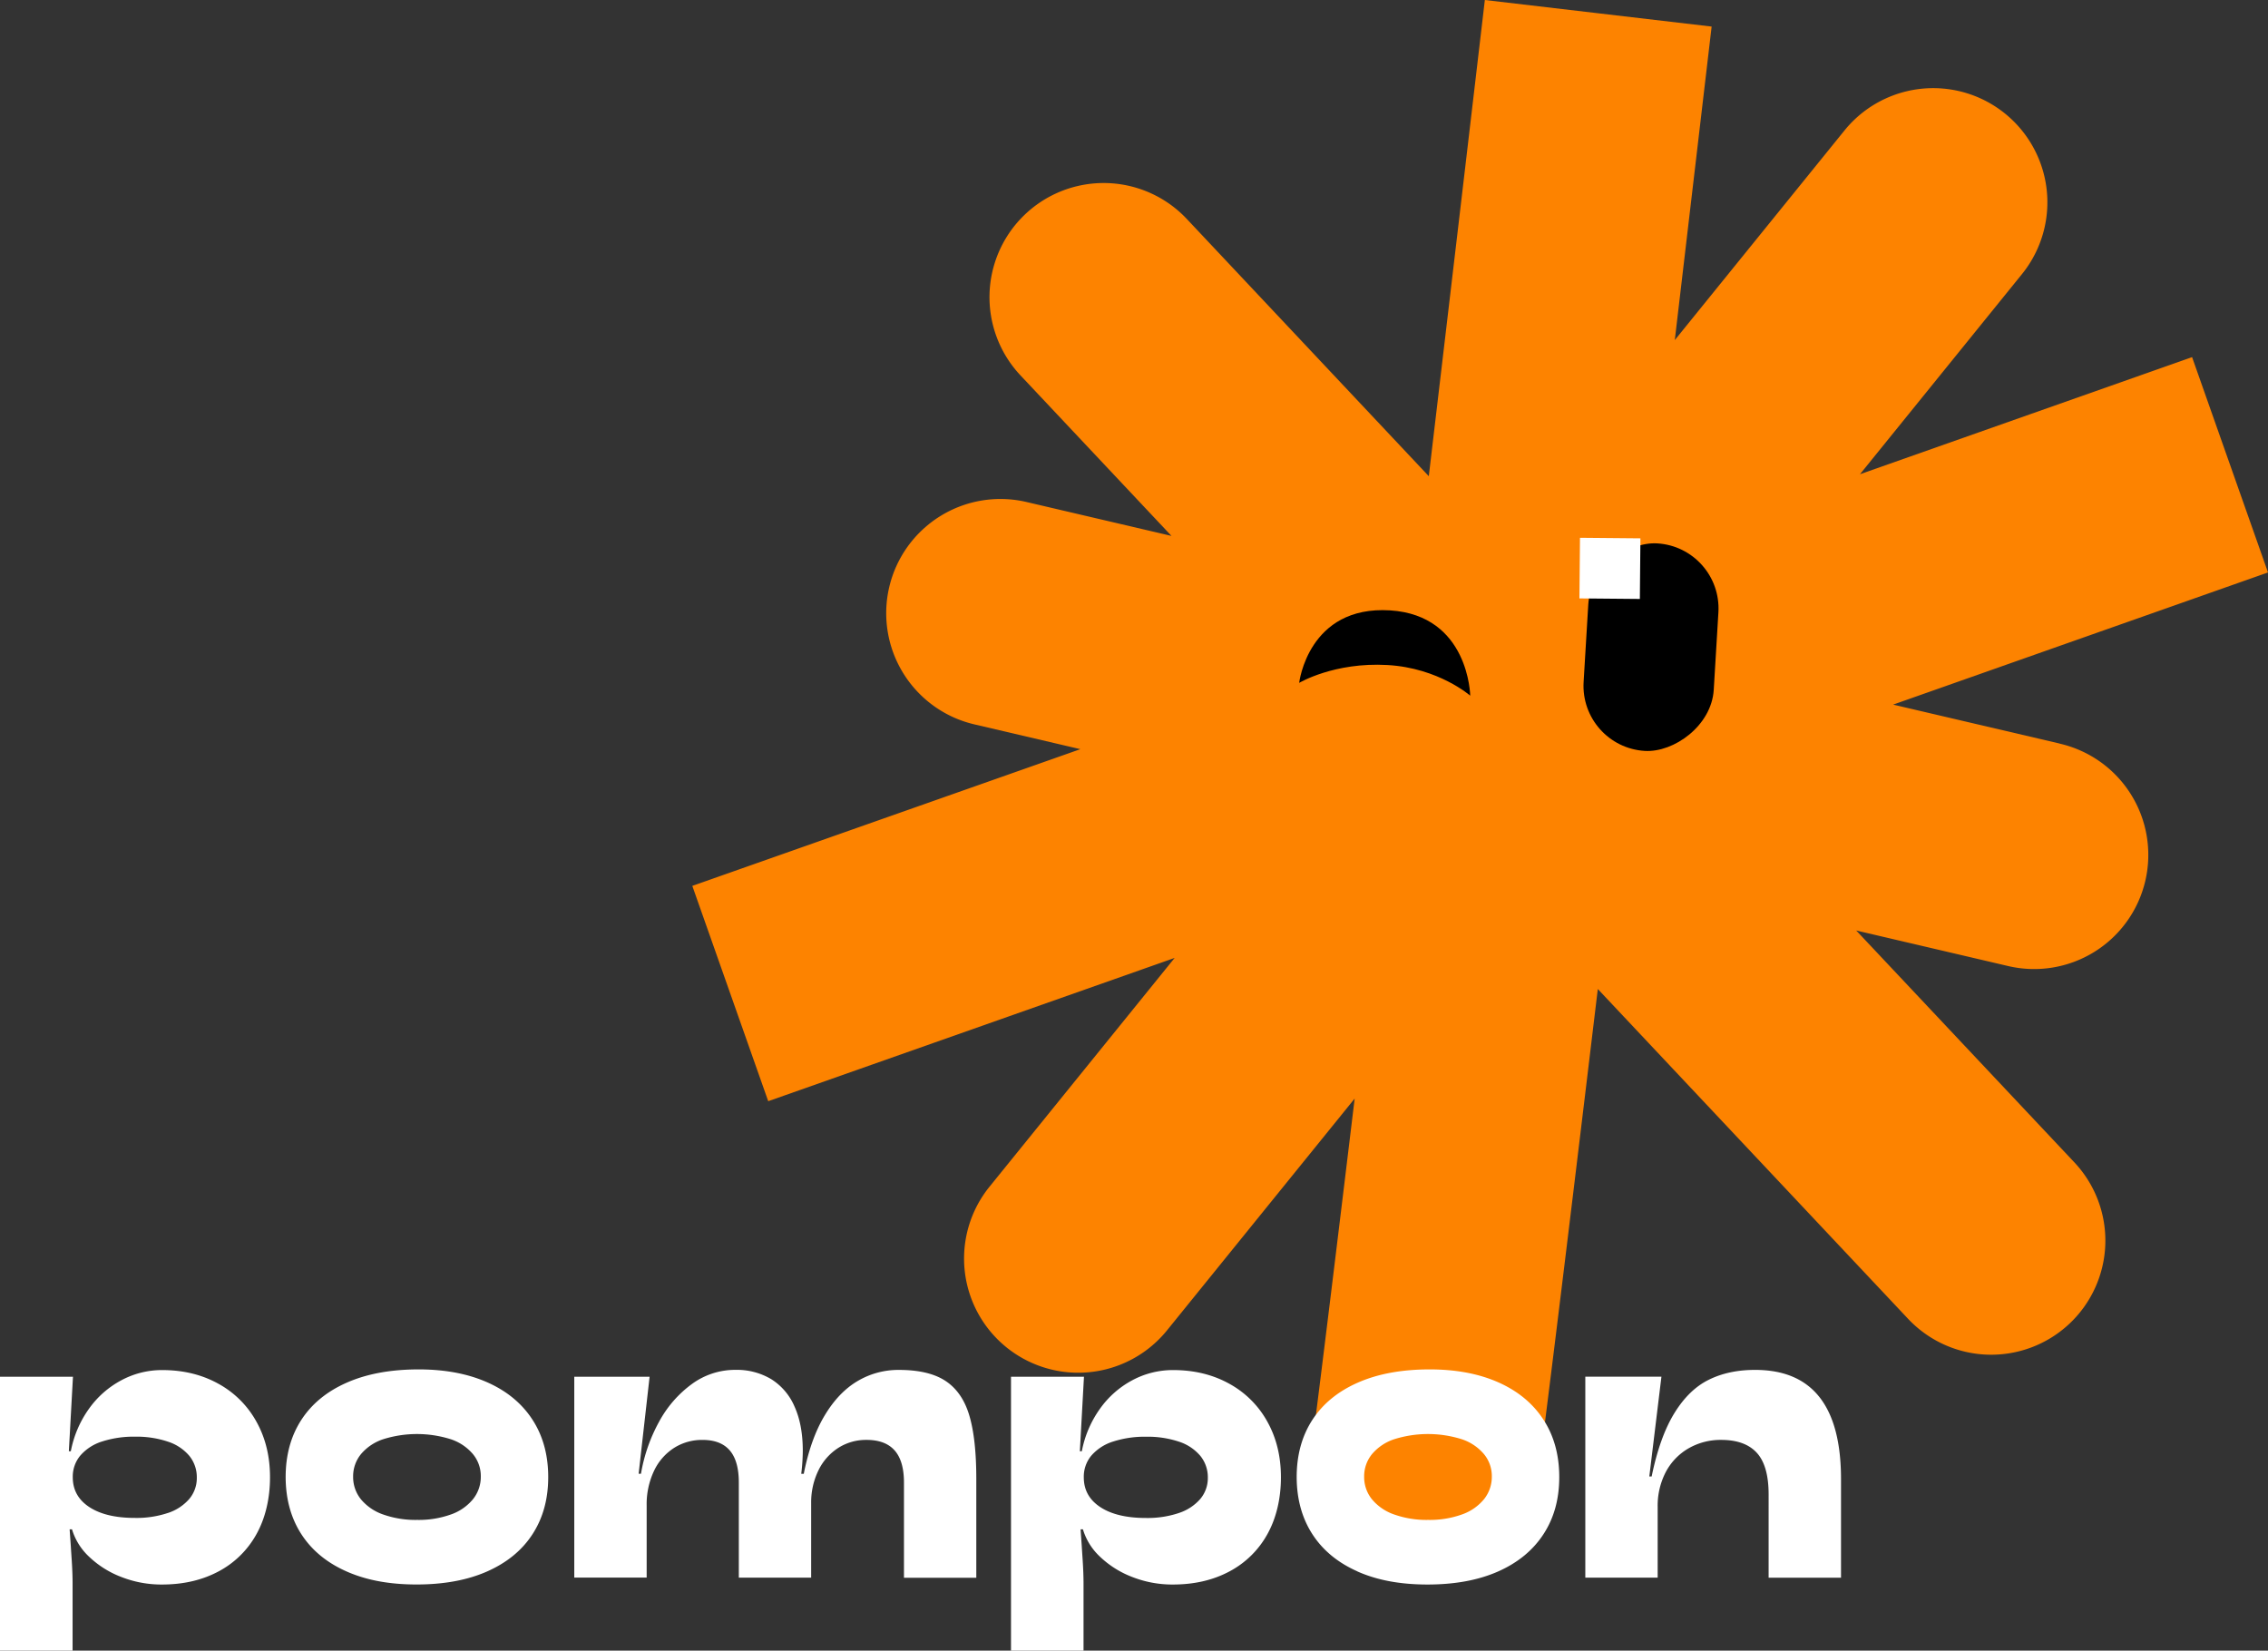
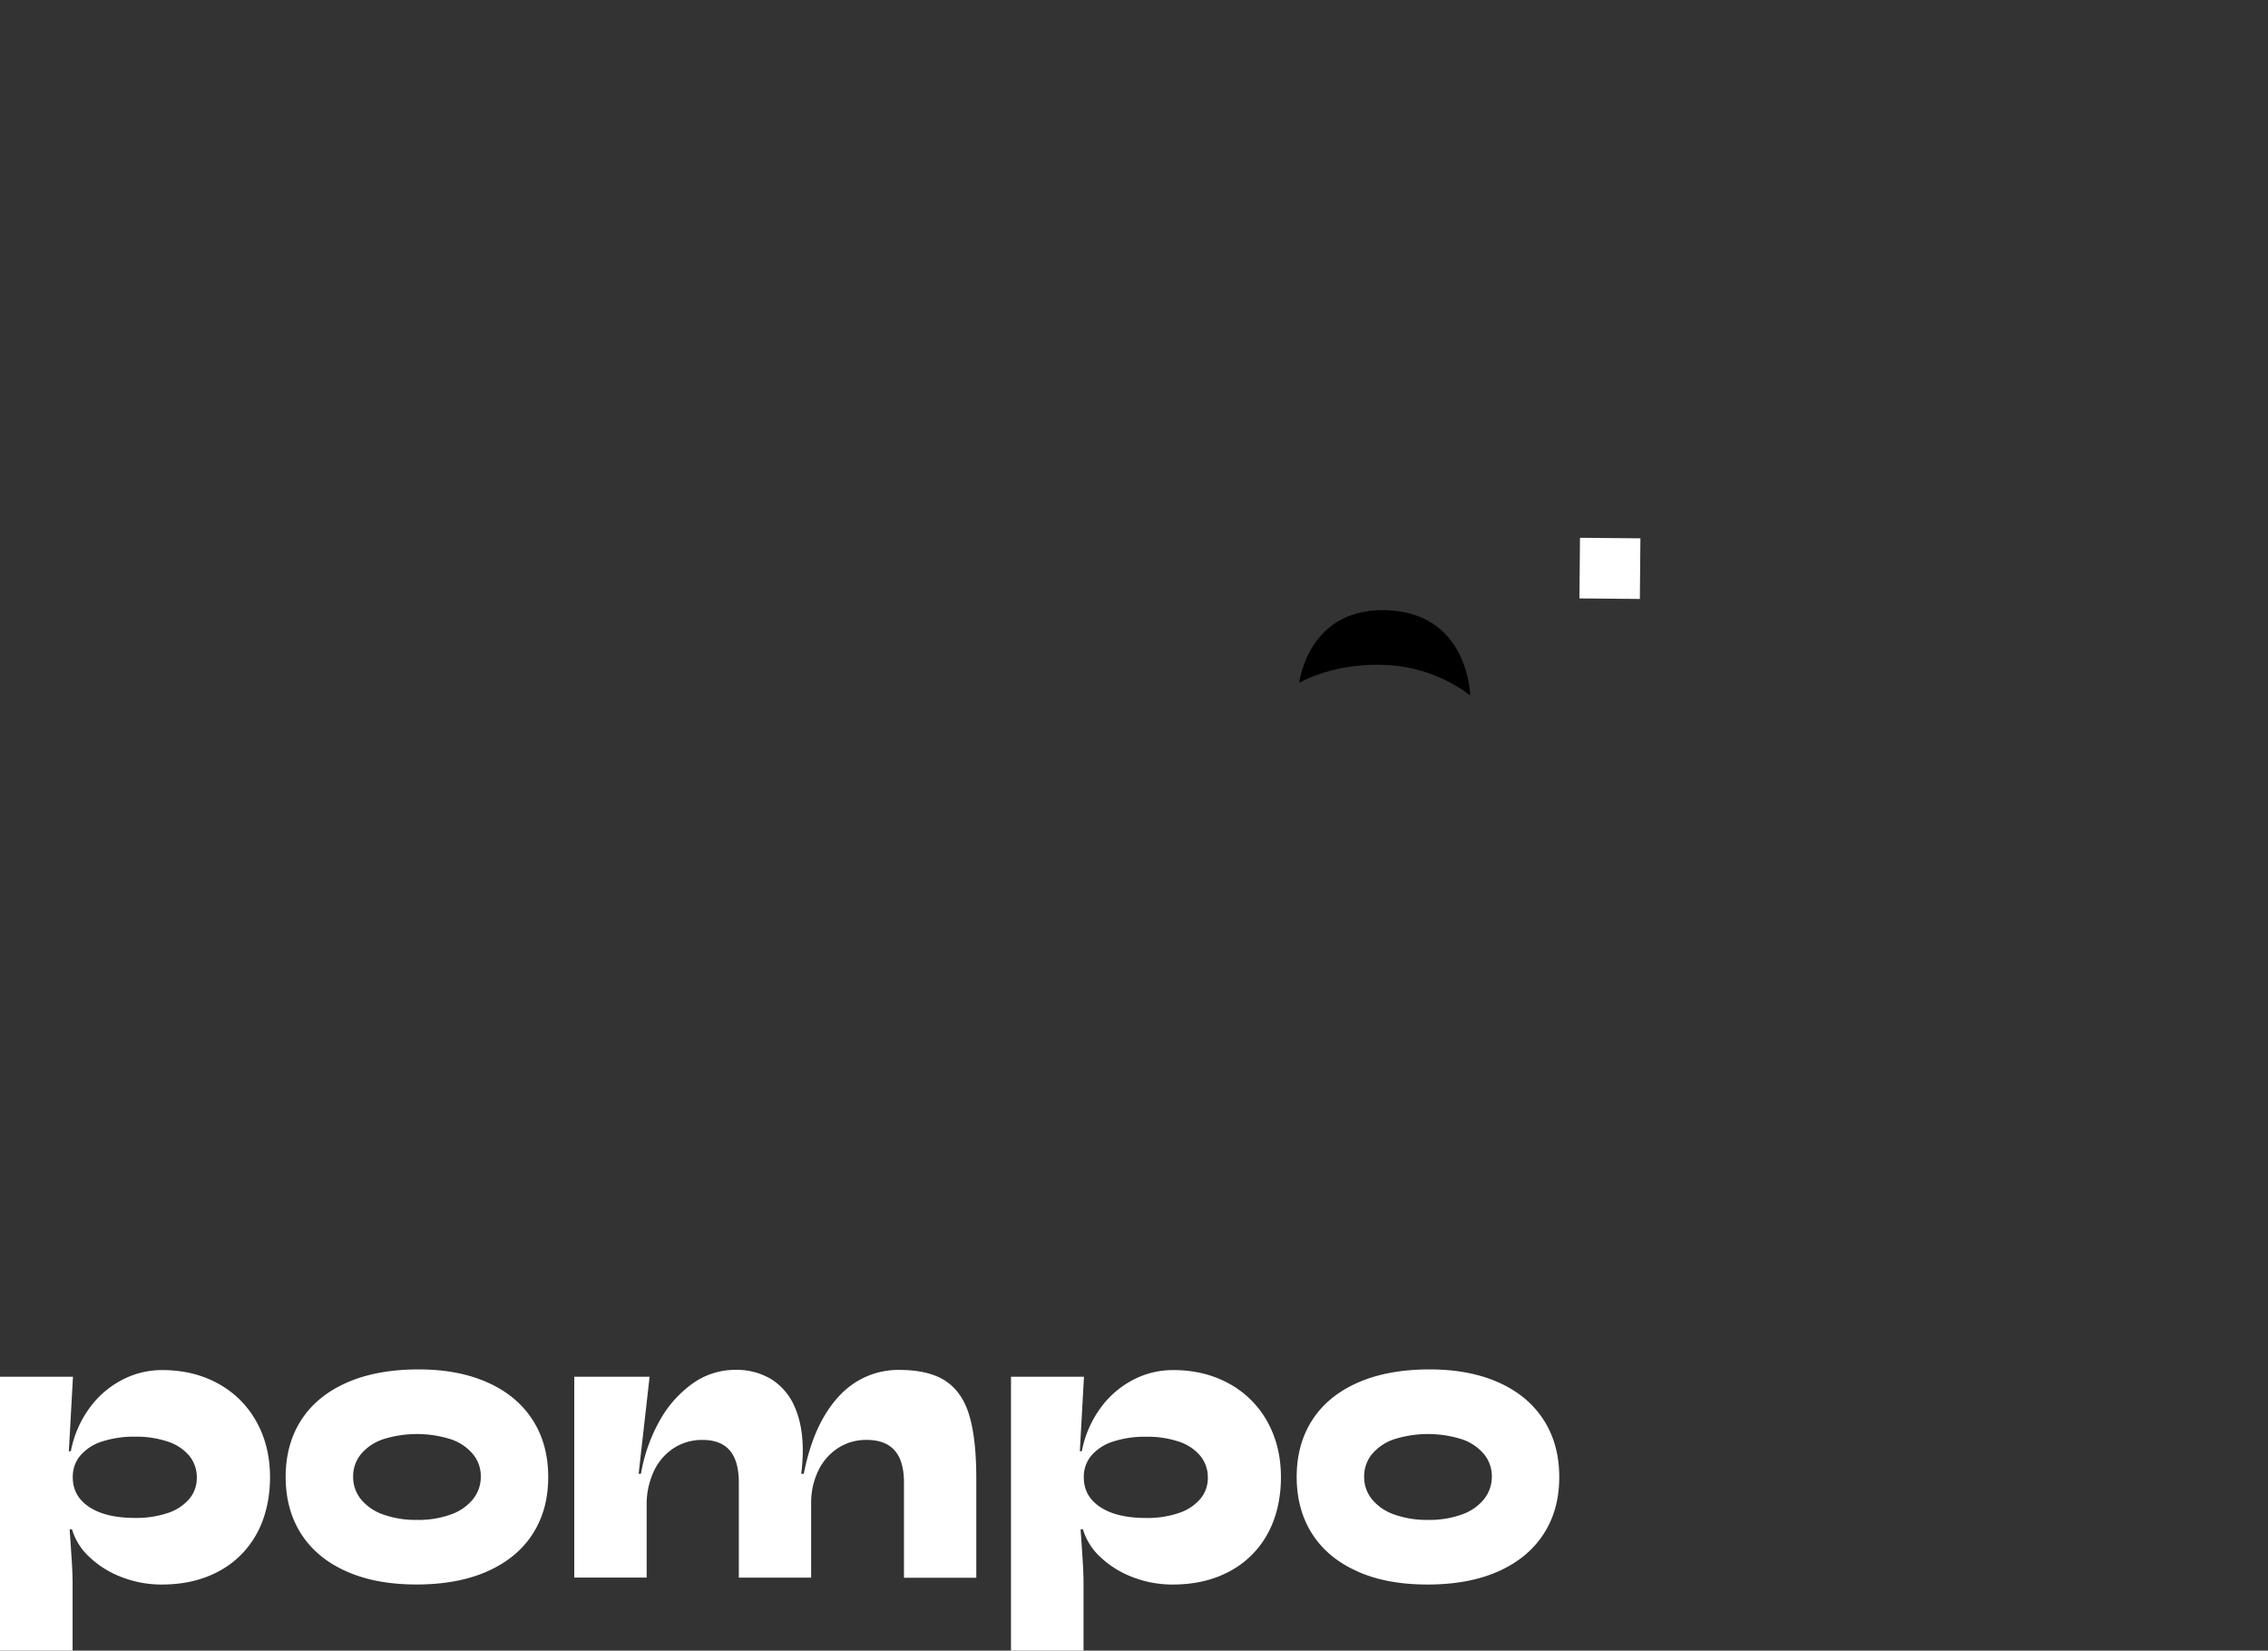
<svg xmlns="http://www.w3.org/2000/svg" id="_Слой_1" data-name=" Слой 1" viewBox="0 0 1152.26 838.66">
  <rect x="0" y="0" width="1152.26" height="838.66" fill="#333333" stroke="none" />
  <defs>
    <style>.cls-1{fill:#fd8300;}.cls-2{fill:#fff;}</style>
  </defs>
  <title>белый 2</title>
-   <path class="cls-1" d="M1155.21,474.83l-84.59-19.78,190.46-67.15-38.57-109.4L1053.78,338l82.29-101.66a58,58,0,1,0-90.16-73L959.7,269.85c7.69-65.32,14.3-121.59,18.72-159.3l-57.61-6.75h0L863.2,97.05C854.54,171,844.68,254.71,834.72,339L711.78,208.3a58,58,0,0,0-84.49,79.49L704,369.34,630.29,352.1a58,58,0,0,0-26.41,113l53.82,12.59L460.55,547.15l38.57,109.4,206.49-72.8L611.54,700a58,58,0,0,0,90.17,73l95.35-117.79C783.58,767,773.54,848.27,771.48,859.88c0-.3.11-.56.15-.76L828.4,871h0l56.77,11.89c2.62-12.52,17.74-135.83,35.42-283.34L1078,766.88a58,58,0,1,0,84.49-79.48L1051.87,569.82l76.93,18a58,58,0,1,0,26.42-112.95Z" transform="translate(-108.82 -97.05)" />
-   <rect x="894.81" y="392.74" width="105.63" height="66.23" rx="33.11" transform="translate(356.85 1249.17) rotate(-86.56)" />
  <path d="M768.88,444s17.74-10.63,44.89-9.06c26,1.5,42,15.57,42,15.57s-.59-40.79-40.68-43.34C773.41,404.55,768.87,444,768.87,444Z" transform="translate(-108.82 -97.05)" />
  <rect class="cls-2" x="911.34" y="370.48" width="30.8" height="30.7" transform="translate(423.7 1211.98) rotate(-89.48)" />
  <path class="cls-2" d="M145.89,796.53l-2.09,37.88h1a54.54,54.54,0,0,1,9.1-21.42,47.61,47.61,0,0,1,16.5-14.61,43.64,43.64,0,0,1,20.83-5.22q16,0,28.48,6.91a48.8,48.8,0,0,1,19.38,19.29Q246,831.74,246,847.64c0,10.6-2.3,20.71-6.91,28.93a47.14,47.14,0,0,1-19.33,18.94q-12.44,6.62-28.73,6.61a55.71,55.71,0,0,1-20.43-3.78,48.88,48.88,0,0,1-16.35-10.19,31.52,31.52,0,0,1-8.85-14.07H144.2l.6,8.55q.09,1.49.5,7.7c.26,4.14.4,7.94.4,11.38v34H108.82V796.54h37.07ZM194,865.81a24.46,24.46,0,0,0,10.93-7.11,16.44,16.44,0,0,0,3.88-10.89A17.17,17.17,0,0,0,205,836.73a23.76,23.76,0,0,0-10.88-7.21A50,50,0,0,0,177.5,827a52.27,52.27,0,0,0-16.95,2.49,24.13,24.13,0,0,0-10.93,7.11,16.68,16.68,0,0,0-3.83,11q0,9.64,8.4,15.16t23.21,5.52A50,50,0,0,0,194,865.8Z" transform="translate(-108.82 -97.05)" />
  <path class="cls-2" d="M284.81,895.44q-15-6.66-22.91-18.94t-7.95-29c0-11.14,2.67-20.89,8-29.08s13.07-14.5,23.21-18.94,22.27-6.66,36.38-6.66q20.08,0,34.94,6.61t22.86,18.94q8,12.33,8,29.13c0,11.2-2.65,20.79-7.95,29s-13,14.5-23,18.94-22,6.66-35.94,6.66-25.66-2.22-35.64-6.66Zm53-28.88a25.28,25.28,0,0,0,11.28-7.75,18.14,18.14,0,0,0,4-11.58,17.47,17.47,0,0,0-4-11.38,25,25,0,0,0-11.28-7.56,57.23,57.23,0,0,0-34.3,0,25,25,0,0,0-11.28,7.56,17.74,17.74,0,0,0-4,11.48,17.93,17.93,0,0,0,4,11.53,25.44,25.44,0,0,0,11.33,7.7,49.35,49.35,0,0,0,17.2,2.73A48.36,48.36,0,0,0,337.8,866.56Z" transform="translate(-108.82 -97.05)" />
  <path class="cls-2" d="M438.85,796.53l-5.57,49.31h1.19a83.51,83.51,0,0,1,9.15-26.34,57.56,57.56,0,0,1,16.7-19.24,37.19,37.19,0,0,1,22.17-7.21,34.1,34.1,0,0,1,18.14,4.72,30.59,30.59,0,0,1,11.88,14q4.17,9.24,4.17,22.47a99.92,99.92,0,0,1-.79,11.63h1.29q3.48-17.69,10.54-29.52t16.7-17.55a40.58,40.58,0,0,1,21.07-5.72q15.32,0,23.81,5.67t12,17.54q3.52,11.88,3.53,32v50.4H568.08V850.31q0-11-4.77-16.35T549,828.64a26.14,26.14,0,0,0-14,3.88,28,28,0,0,0-10.14,11.13,37.06,37.06,0,0,0-3.93,17.1v37.88H484.18V850.32q0-11-4.62-16.35t-13.87-5.32a26.43,26.43,0,0,0-14.31,4,27.91,27.91,0,0,0-10.24,11.63,39.64,39.64,0,0,0-3.78,17.84v36.48H400.58V796.54h38.27Z" transform="translate(-108.82 -97.05)" />
  <path class="cls-2" d="M659.53,796.53l-2.09,37.88h1a54.54,54.54,0,0,1,9.1-21.42A47.61,47.61,0,0,1,684,798.38a43.64,43.64,0,0,1,20.83-5.22q16,0,28.48,6.91a48.8,48.8,0,0,1,19.38,19.29q6.91,12.38,6.91,28.28c0,10.6-2.3,20.71-6.91,28.93a47.14,47.14,0,0,1-19.33,18.94q-12.43,6.62-28.73,6.61a55.71,55.71,0,0,1-20.43-3.78,48.88,48.88,0,0,1-16.35-10.19A31.52,31.52,0,0,1,659,874.08h-1.19l.6,8.55q.09,1.49.5,7.7c.26,4.14.4,7.94.4,11.38v34H622.46V796.54h37.07Zm48.12,69.28a24.46,24.46,0,0,0,10.93-7.11,16.44,16.44,0,0,0,3.88-10.89,17.17,17.17,0,0,0-3.83-11.08,23.76,23.76,0,0,0-10.88-7.21,50,50,0,0,0-16.6-2.49,52.27,52.27,0,0,0-16.95,2.49,24.13,24.13,0,0,0-10.93,7.11,16.68,16.68,0,0,0-3.83,11q0,9.64,8.4,15.16t23.21,5.52a50,50,0,0,0,16.6-2.49Z" transform="translate(-108.82 -97.05)" />
  <path class="cls-2" d="M798.46,895.44q-15-6.66-22.91-18.94t-7.95-29c0-11.14,2.67-20.89,8-29.08s13.07-14.5,23.21-18.94,22.27-6.66,36.38-6.66q20.09,0,34.94,6.61T893,818.39q8,12.33,8,29.13c0,11.2-2.65,20.79-8,29s-13,14.5-23,18.94-22,6.66-35.94,6.66-25.66-2.22-35.64-6.66Zm53-28.88a25.28,25.28,0,0,0,11.28-7.75,18.14,18.14,0,0,0,4-11.58,17.47,17.47,0,0,0-4-11.38,25,25,0,0,0-11.28-7.56,57.23,57.23,0,0,0-34.3,0,25,25,0,0,0-11.28,7.56,17.74,17.74,0,0,0-4,11.48,17.93,17.93,0,0,0,4,11.53,25.44,25.44,0,0,0,11.33,7.7,49.35,49.35,0,0,0,17.2,2.73,48.36,48.36,0,0,0,17.05-2.73Z" transform="translate(-108.82 -97.05)" />
-   <path class="cls-2" d="M1007.37,856.37q0-14.61-6-21.17t-18.09-6.56a32.57,32.57,0,0,0-16.55,4.27,30,30,0,0,0-11.58,12A37,37,0,0,0,951,862.73v35.89H914.24V796.53h38.67l-6.16,50.7h1.19Q952.11,827,959.52,815T977,798.07q10.1-5,23.51-5,43.63,0,43.64,55.47v50.1h-36.78V856.37Z" transform="translate(-108.82 -97.05)" />
</svg>